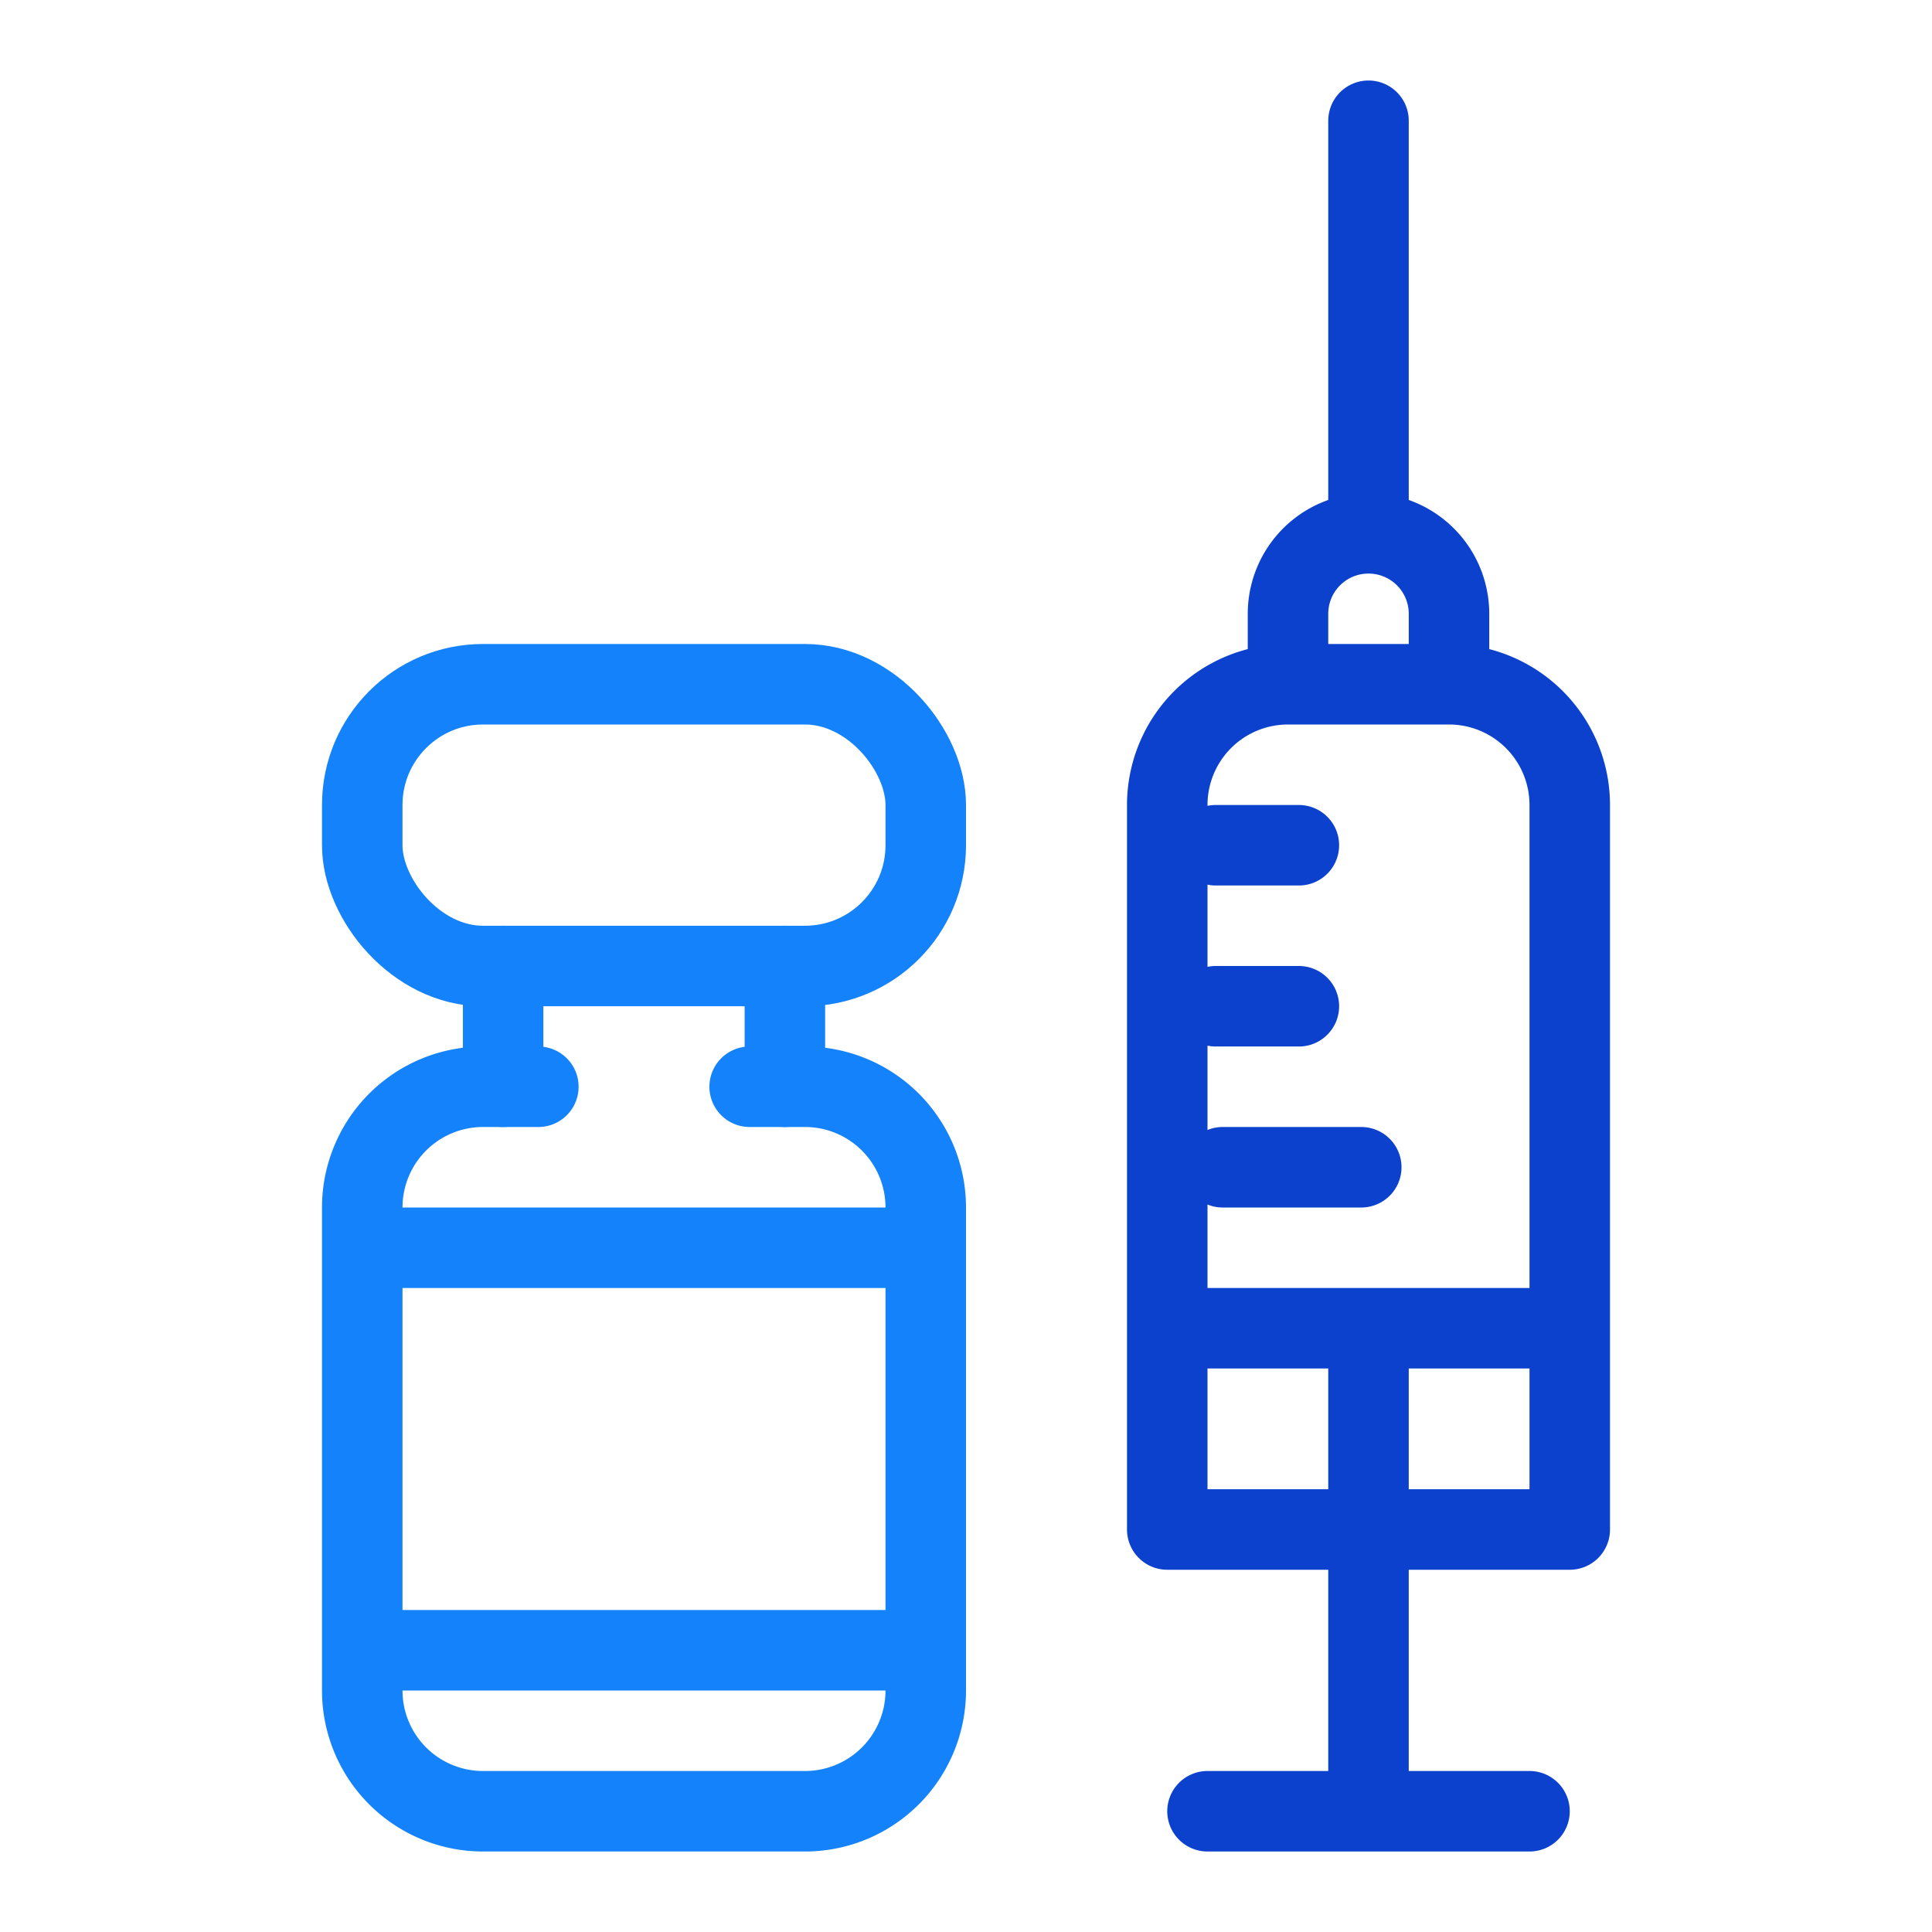
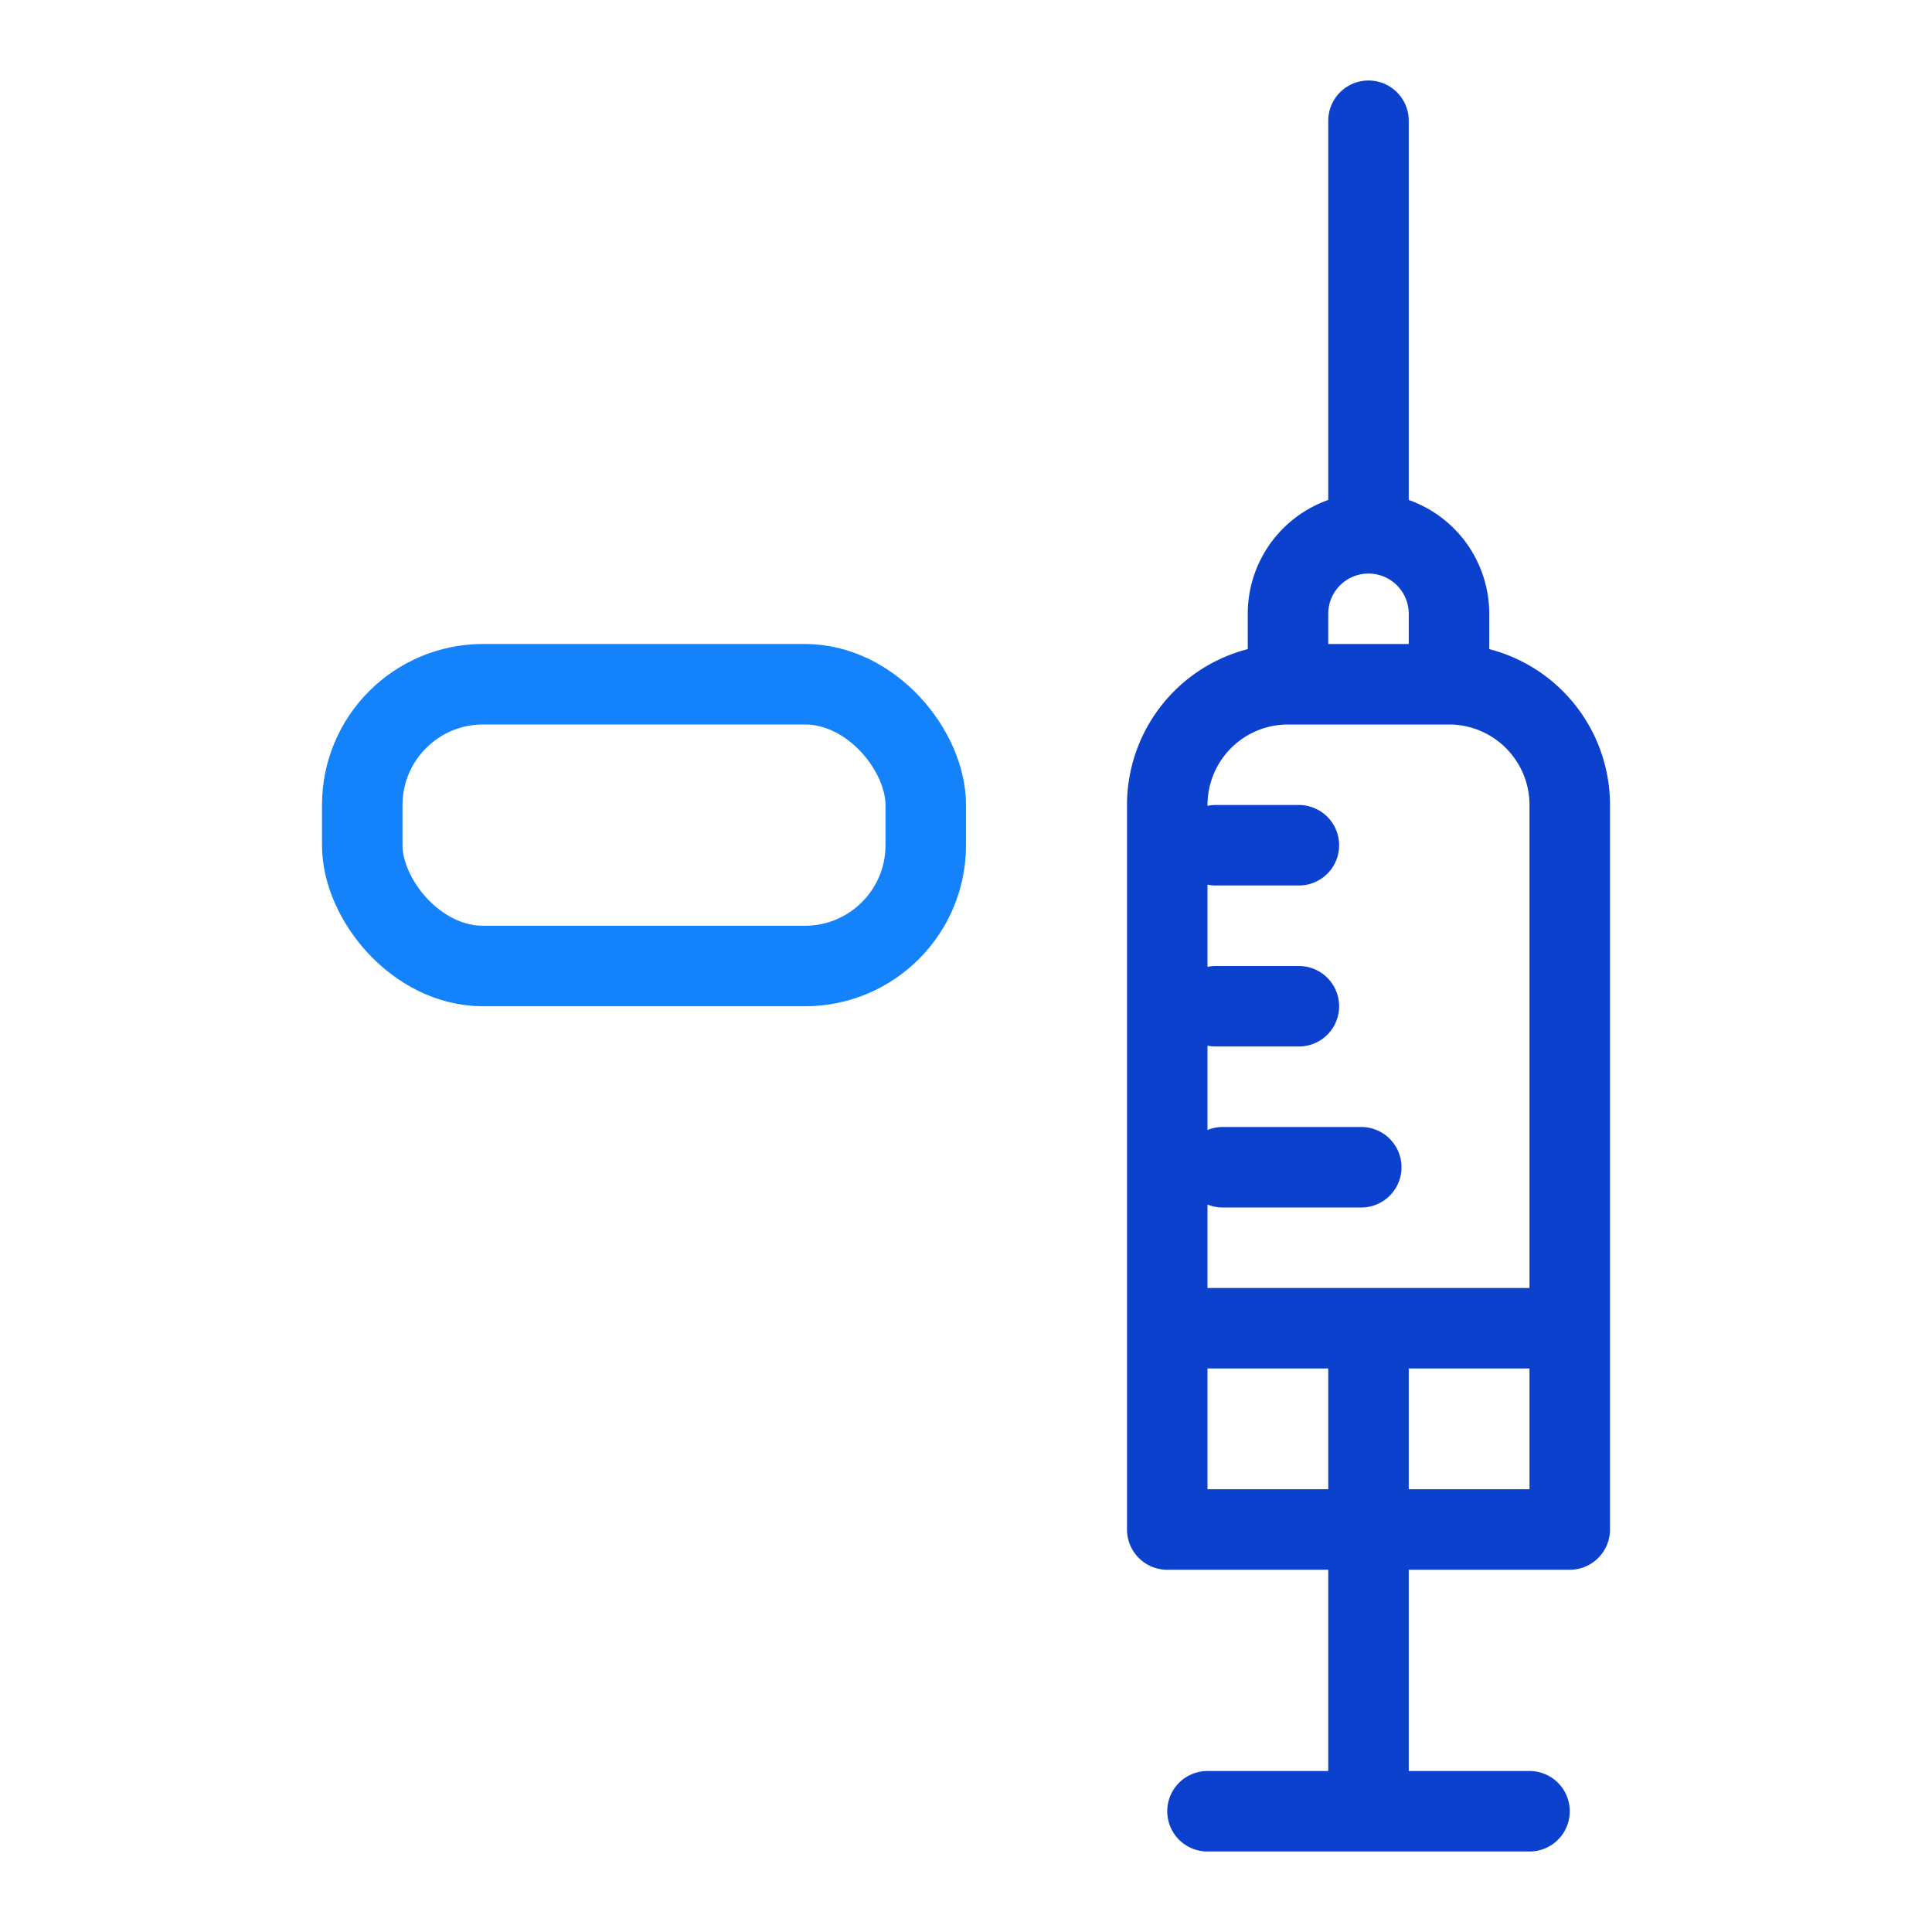
<svg xmlns="http://www.w3.org/2000/svg" viewBox="0 0 192 192">
-   <path fill="none" stroke="#1482fa" stroke-linecap="round" stroke-linejoin="round" stroke-width="8" d="M36.92 124H92M36.92 164H92" />
  <rect width="56" height="28" x="36" y="68" fill="none" stroke="#1482fa" stroke-linecap="round" stroke-linejoin="round" stroke-width="8" rx="12" />
-   <path fill="none" stroke="#1482fa" stroke-linecap="round" stroke-linejoin="round" stroke-width="8" d="M74.5 108H80a12 12 0 0 1 12 12v48a12 12 0 0 1-12 12H48a12 12 0 0 1-12-12v-48a12 12 0 0 1 12-12h5.5" />
  <path fill="none" stroke="#0b41cd" stroke-linecap="round" stroke-linejoin="round" stroke-width="8" d="M136 180v-46.82M136 52V12M152 180h-32M156 132h-40M156 152h-40 0V80a12 12 0 0 1 12-12h16a12 12 0 0 1 12 12v72h0zM128 67v-6a8 8 0 0 1 8-8h0a8 8 0 0 1 8 8v6M120.82 100h8.26M121.51 116h13.77M120.82 84h8.26" />
-   <path fill="none" stroke="#1482fa" stroke-linecap="round" stroke-linejoin="round" stroke-width="8" d="M50 96v12M78 96v12" />
</svg>